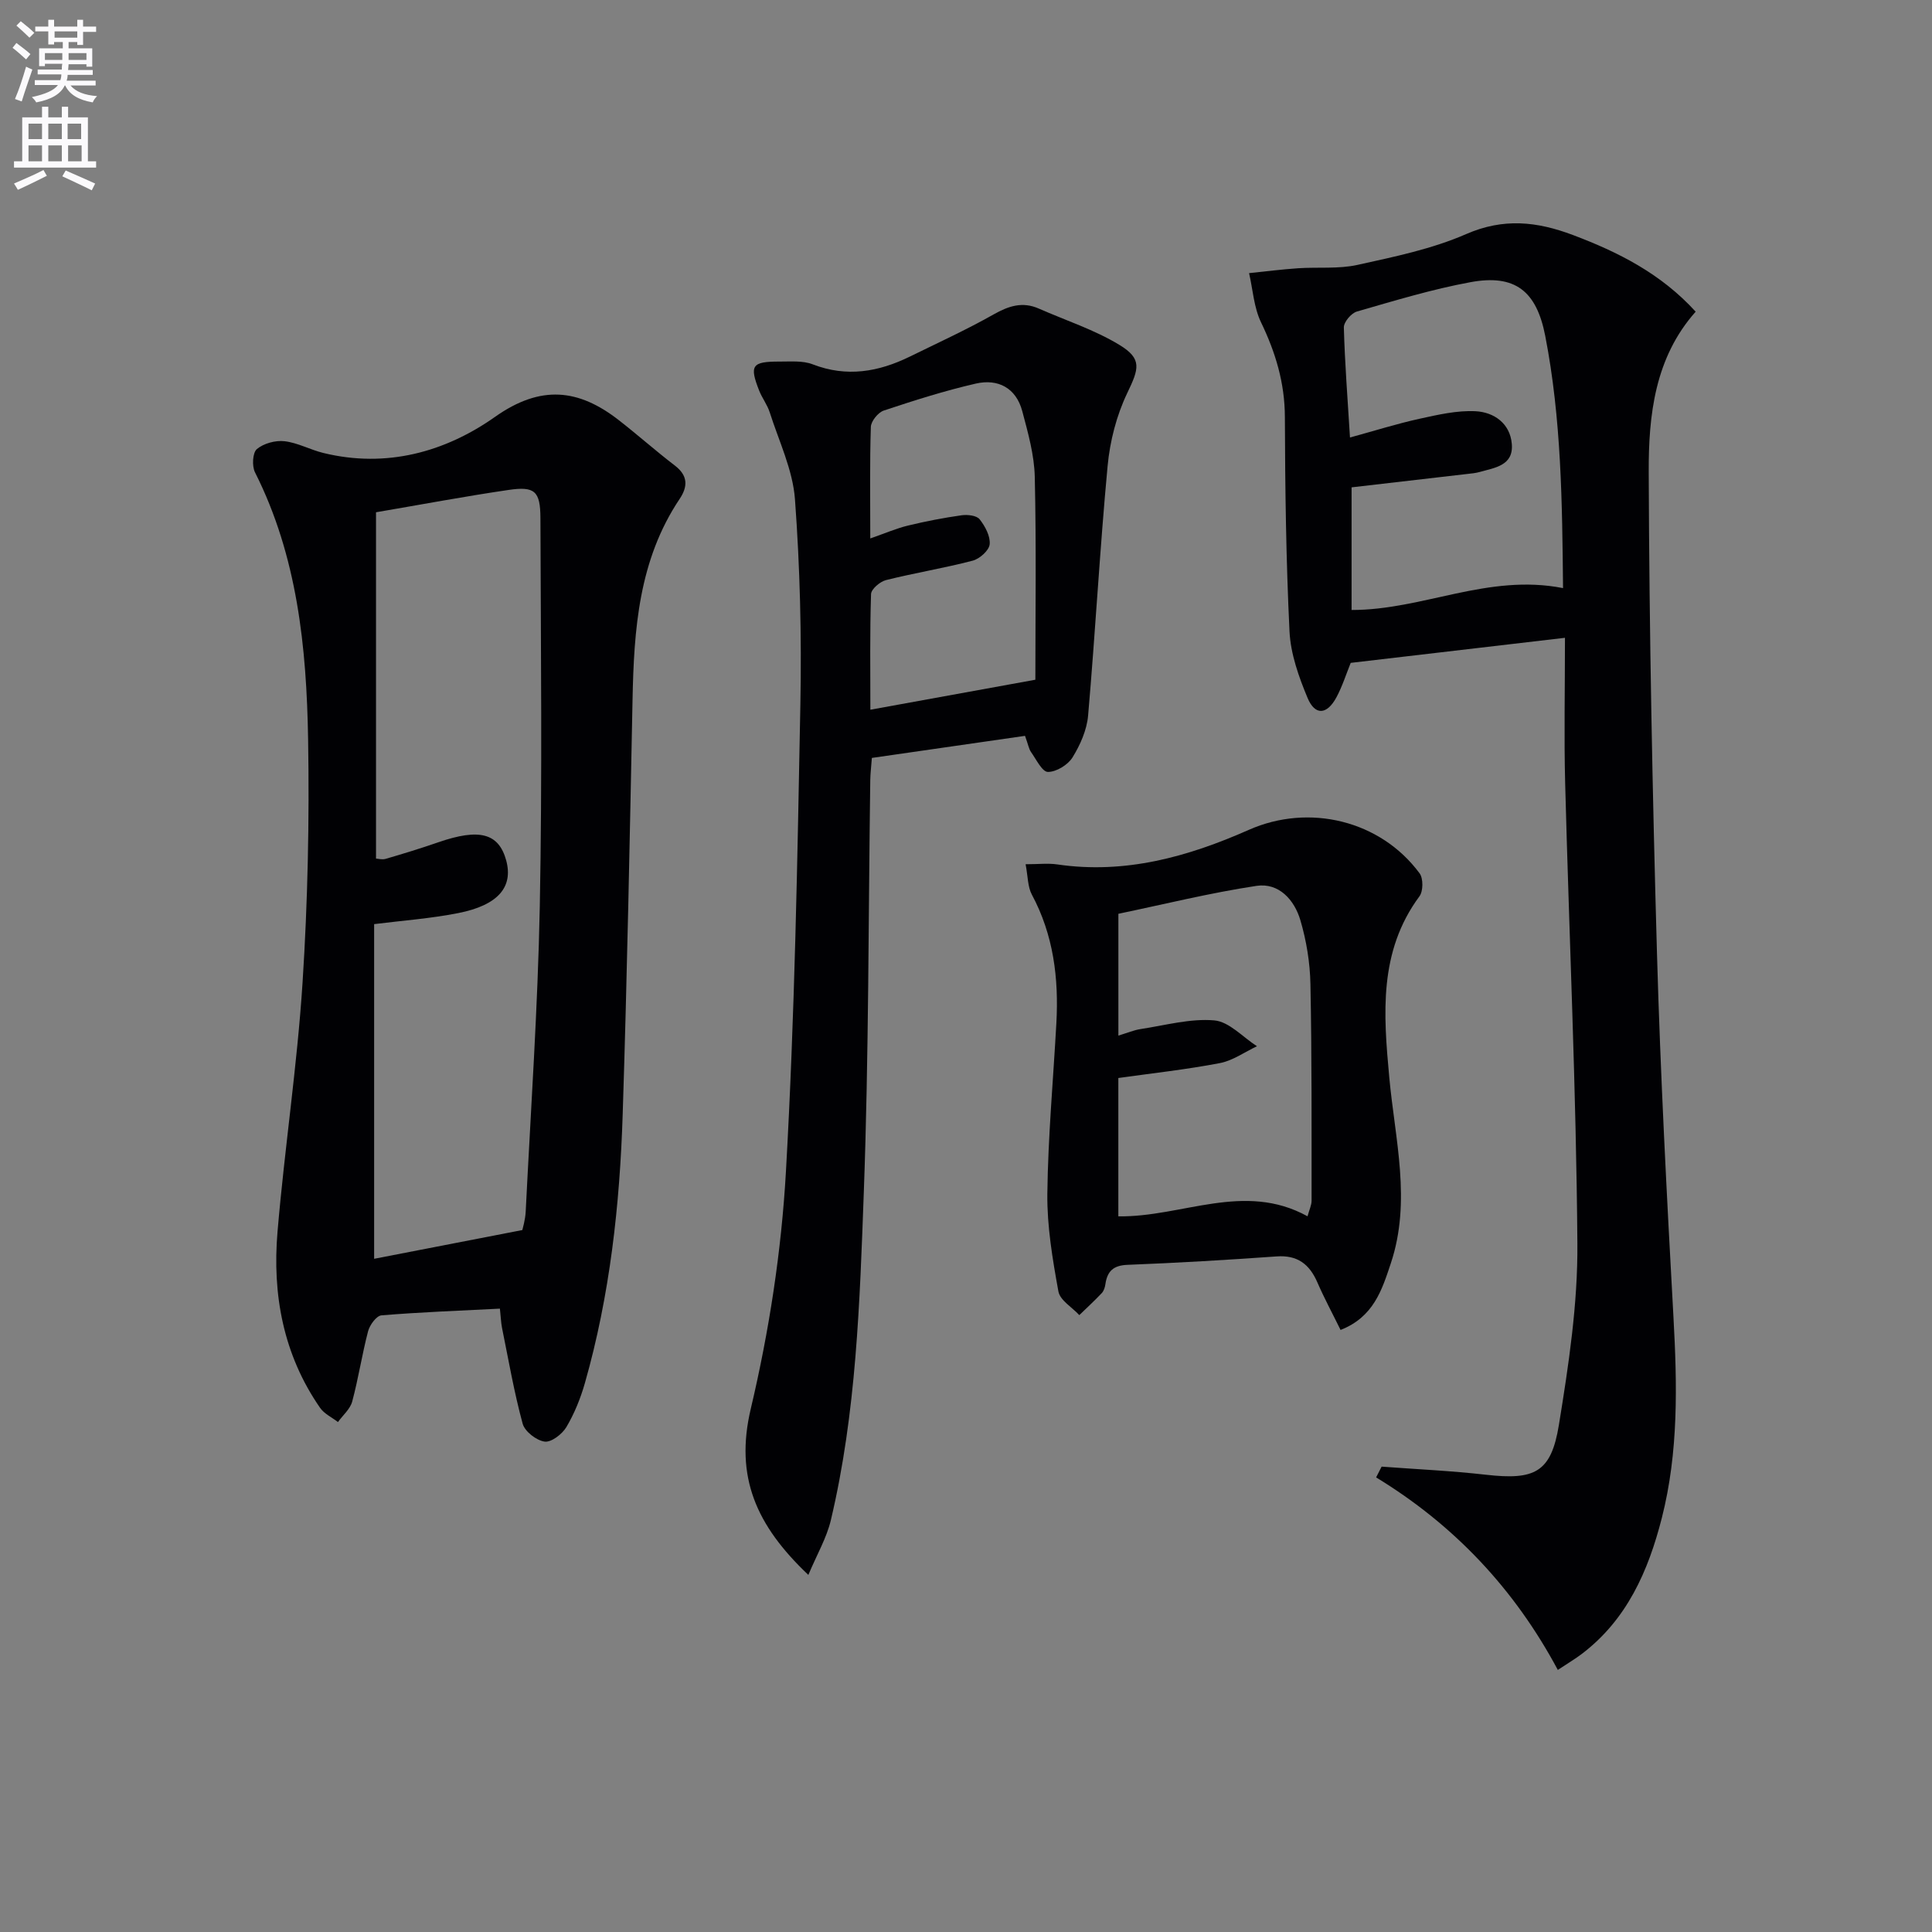
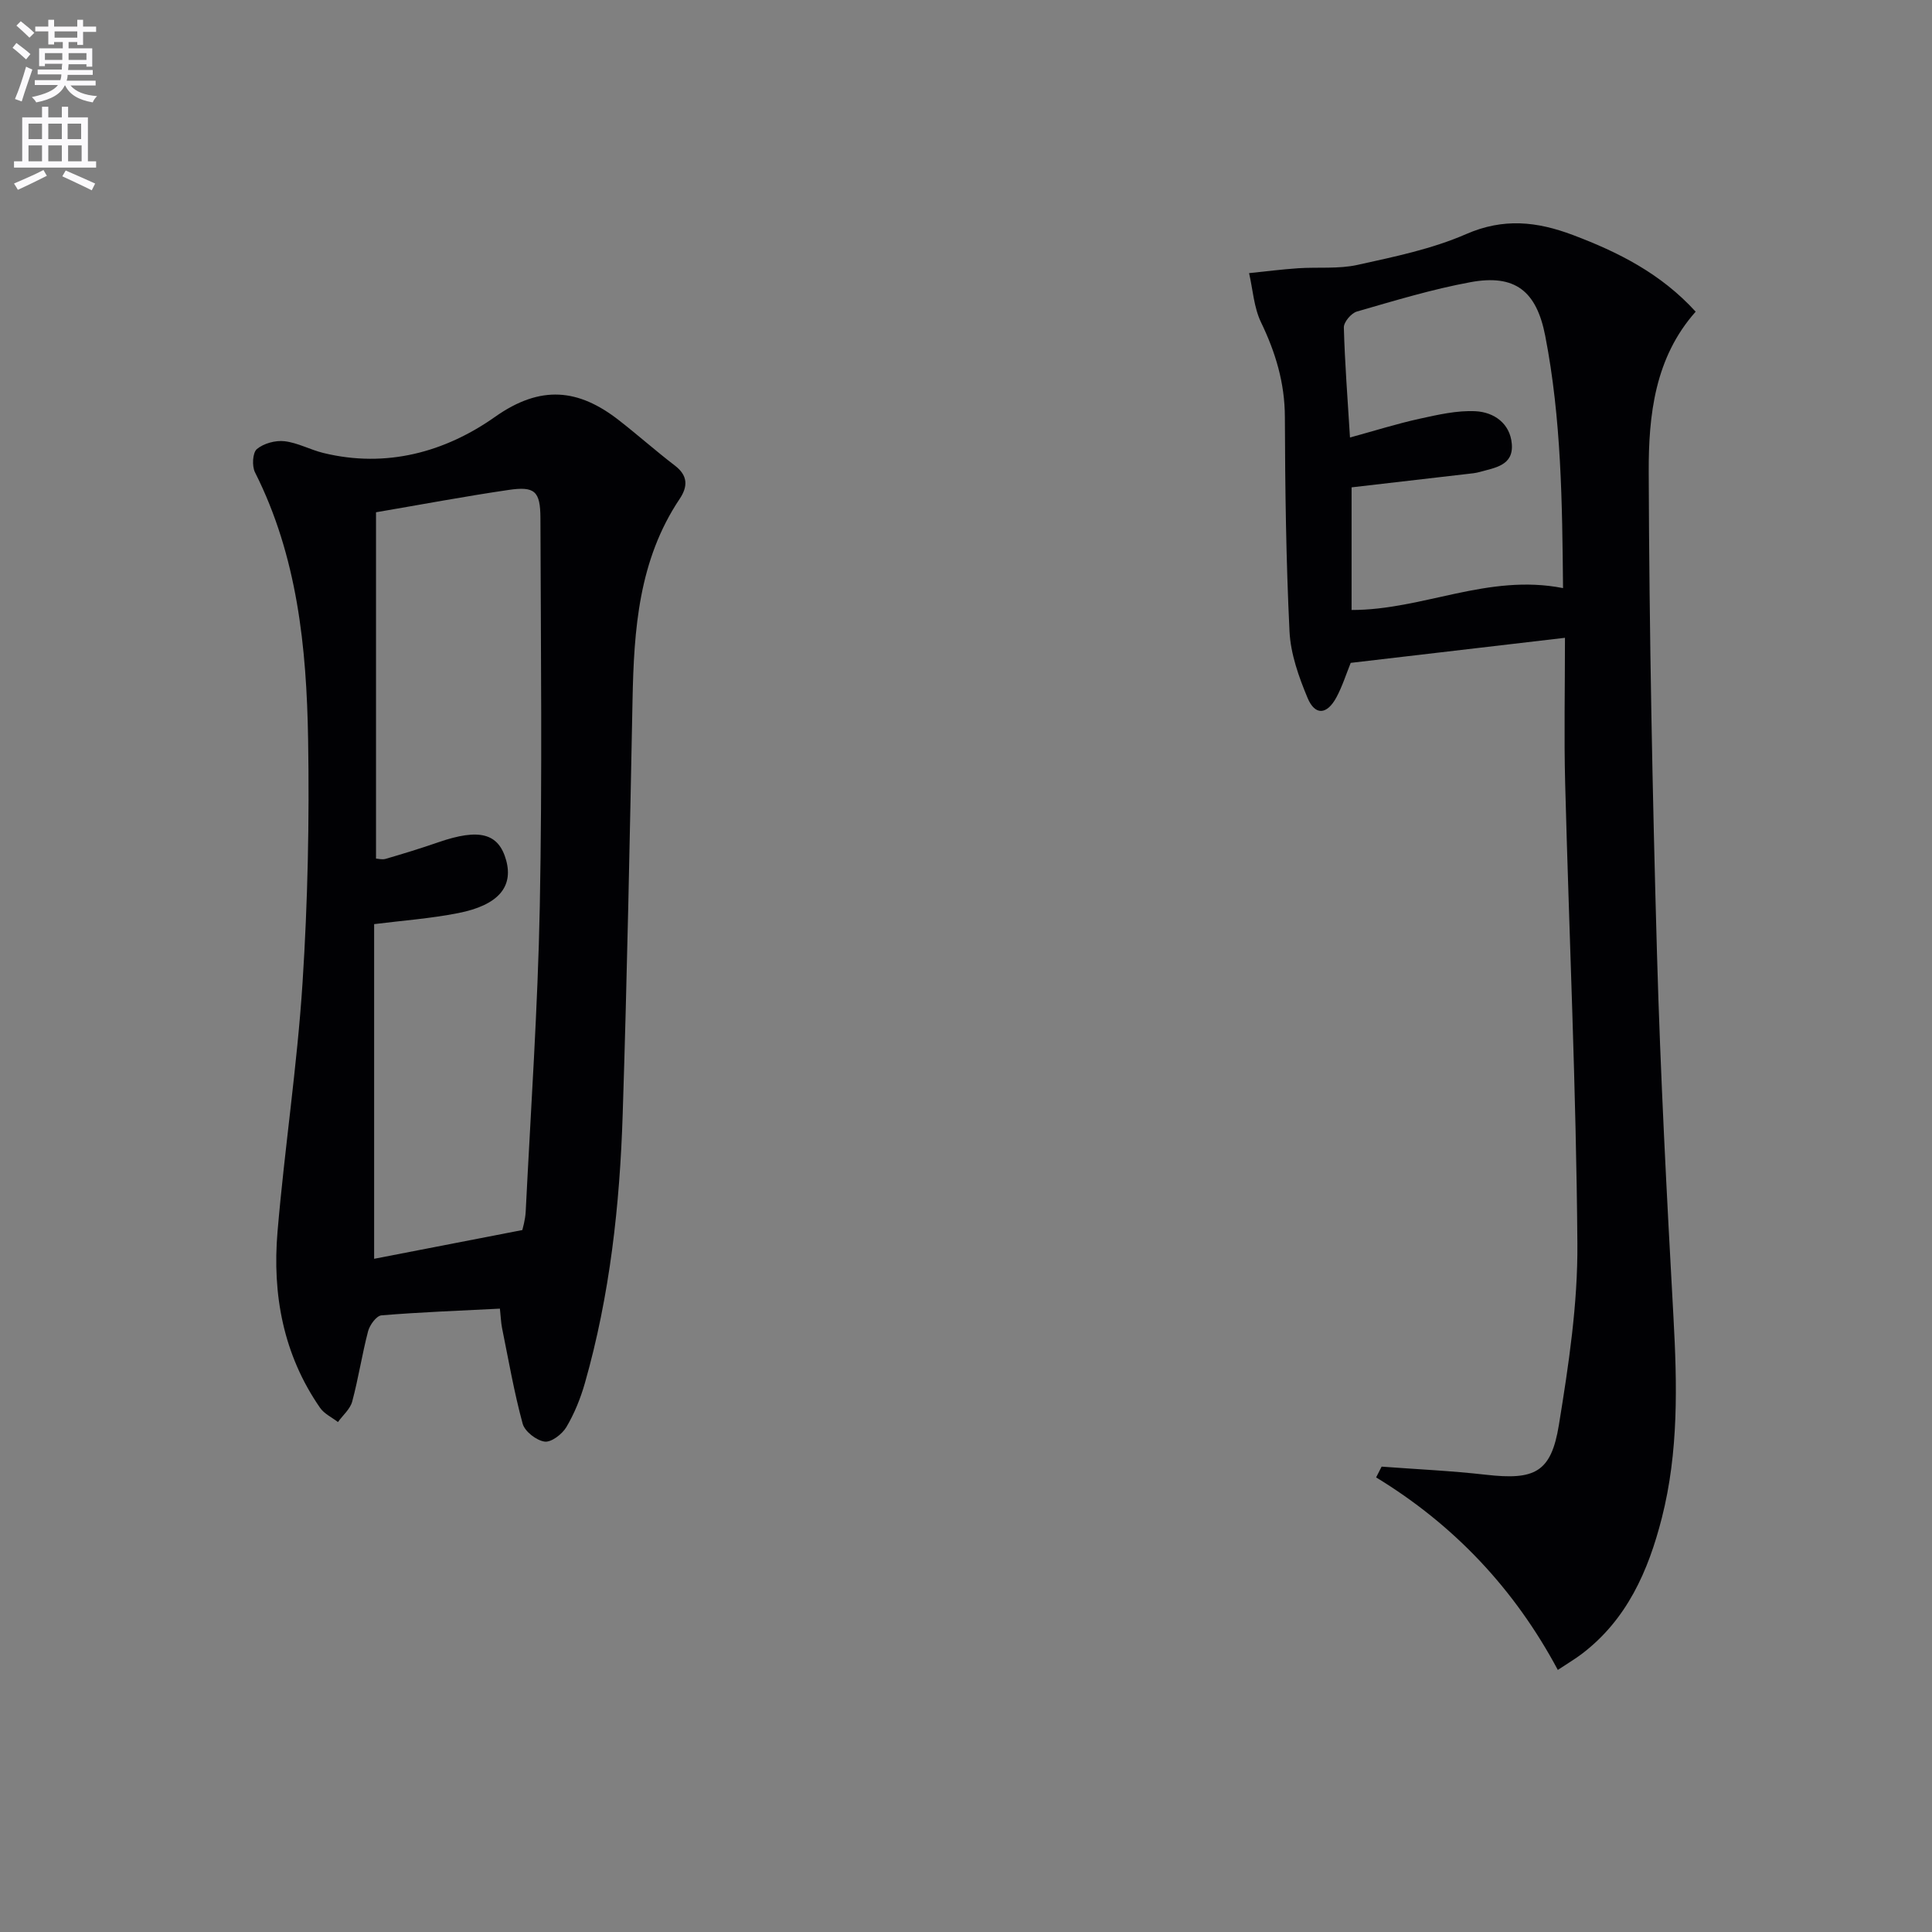
<svg xmlns="http://www.w3.org/2000/svg" enable-background="new 0 0 400 400" viewBox="0 0 400 400">
  <rect x="0" y="0" width="400" height="400" fill="#808080" stroke="none" />
  <path d="m2.6 9.9.8-1c.9.7 1.9 1.4 2.9 2.3l-.9 1.1c-1.1-1-2-1.8-2.8-2.4zm.5 10.6c.9-2.1 1.6-4.3 2.3-6.7.4.2.8.4 1.3.6-.7 2.1-1.5 4.3-2.2 6.6zm.3-15.2.9-.9c1 .8 2 1.6 2.8 2.4l-1 1c-.9-.9-1.8-1.7-2.7-2.5zm12.6-1.2h1.2v1.4h2.7v1.1h-2.7v2.7h-1.2v-.6h-1.8v1.3h4.9v3.8h-1.2v-.5h-3.7c0 .4-.1.9-.1 1.2h5.1v1h-5.2c0 .5-.1.9-.2 1.2h6v1h-5.2c1.1 1.3 2.9 2 5.5 2.2-.4.4-.7.8-.9 1.3-2.9-.5-4.8-1.6-5.7-3.5h-.1c-.8 1.7-2.7 2.9-5.9 3.5-.2-.4-.6-.8-.9-1.1 2.8-.6 4.6-1.4 5.4-2.5h-4.8v-1h5.3c.1-.3.2-.7.2-1.2h-4.9v-1h5c0-.4 0-.8.1-1.2h-3.6v.5h-1.2v-3.7h4.9v-1.3h-1.8v.5h-1.2v-2.7h-2.7v-1h2.7v-1.4h1.2v1.4h4.8zm-6.7 8.3h3.6c0-.4 0-.9 0-1.4h-3.6zm1.9-4.6h4.8v-1.3h-4.7v1.3zm6.7 3.2h-3.7v1.4h3.7z" fill="#fbfafc" />
  <path d="m8.7 22.1h1.3v2.2h2.8v-2.2h1.3v2.2h4.1v9.1h1.7v1.3h-17v-1.3h1.7v-9.1h4.1zm.3 13.1.7 1.2c-1.8.9-3.8 1.9-6 2.9-.2-.4-.5-.8-.8-1.3 2.3-1 4.4-1.9 6.1-2.8zm-3.1-6.4h2.8v-3.2h-2.8zm0 4.6h2.8v-3.3h-2.8zm4.1-4.6h2.8v-3.2h-2.8zm0 4.6h2.8v-3.3h-2.8zm3.6 1.9c2.1.9 4.1 1.8 6.1 2.7l-.7 1.4c-2.2-1.1-4.2-2-6.1-2.9zm3.2-9.7h-2.8v3.2h2.8zm-2.7 7.8h2.8v-3.3h-2.8z" fill="#fbfafc" />
  <g fill="#010104">
    <path d="m286.05 303.65c7.2.54 14.43.86 21.6 1.68 10.07 1.14 13.49-.43 15.1-10.3 2.02-12.42 3.93-25.06 3.83-37.58-.24-31.76-1.7-63.51-2.53-95.27-.25-9.63-.04-19.27-.04-30.13-15.32 1.79-29.7 3.47-44.36 5.19-.94 2.32-1.73 4.85-2.96 7.14-1.96 3.63-4.43 3.82-5.98.1-1.82-4.36-3.5-9.1-3.73-13.74-.72-14.78-.91-29.6-.96-44.4-.02-7.05-1.92-13.35-4.94-19.61-1.48-3.08-1.69-6.77-2.47-10.18 3.37-.35 6.74-.78 10.12-1.01 4.11-.28 8.37.18 12.34-.7 7.6-1.68 15.39-3.28 22.47-6.37 7.74-3.38 14.66-2.62 22.1.18 9.45 3.56 18.25 8 25.43 15.88-8.46 9.51-9.76 21.43-9.72 33.16.11 33.24.77 66.49 1.71 99.71.71 25.1 2.03 50.19 3.41 75.26.77 14.01 1.08 27.93-2.41 41.63-2.8 10.97-7.22 21.06-16.61 28.17-1.29.98-2.7 1.81-4.92 3.28-8.98-16.79-21.48-30.03-37.62-39.86.39-.74.77-1.48 1.14-2.23zm37.56-181.89c-.17-17.65-.34-35.05-3.69-52.24-1.81-9.3-6.27-12.79-15.46-11.1-7.95 1.46-15.75 3.84-23.53 6.08-1.17.34-2.73 2.18-2.7 3.3.2 7.39.78 14.78 1.27 22.78 5.16-1.41 9.71-2.85 14.35-3.87 3.84-.84 7.81-1.77 11.67-1.57 3.76.2 7.11 2.49 7.48 6.73.41 4.55-3.53 4.96-6.69 5.86-.79.22-1.63.3-2.46.39-8 .93-16 1.85-24.02 2.78v25.39c14.74.03 28.22-7.59 43.78-4.53z" />
    <path d="m103.5 270.94c-8.37.43-16.47.72-24.53 1.39-1.03.09-2.42 1.99-2.76 3.28-1.26 4.81-2 9.76-3.29 14.56-.42 1.57-1.94 2.84-2.95 4.25-1.25-.97-2.84-1.7-3.7-2.94-7.63-11.01-9.92-23.47-8.81-36.49 1.46-17.21 4.07-34.32 5.18-51.55 1.08-16.76 1.43-33.61 1.15-50.41-.32-18.98-2.22-37.83-11-55.25-.65-1.29-.5-4.06.4-4.81 1.42-1.18 3.85-1.84 5.72-1.62 2.75.32 5.34 1.78 8.07 2.44 13.01 3.17 25.18-.19 35.52-7.49 9.47-6.68 17.29-5.8 25.63.7 3.93 3.06 7.66 6.38 11.62 9.41 2.72 2.09 2.66 4.35.96 6.89-8.47 12.65-9.46 27-9.75 41.59-.57 28.62-1.12 57.24-2.04 85.85-.6 18.78-2.65 37.44-7.82 55.6-.9 3.16-2.17 6.3-3.83 9.11-.87 1.47-3.13 3.21-4.51 3.02-1.71-.24-4.11-2.1-4.55-3.71-1.78-6.53-2.93-13.24-4.28-19.88-.21-1.09-.24-2.23-.43-3.94zm-25.65-93.18c.41.02 1.27.27 1.99.06 3.66-1.07 7.32-2.19 10.92-3.44 8.48-2.93 12.49-1.89 14.04 3.75 1.5 5.49-1.65 9.28-9.9 10.91-5.78 1.14-11.71 1.57-17.44 2.29v69.29c10.17-1.97 19.98-3.88 30.68-5.95.06-.3.61-2.05.7-3.82 1.05-21.08 2.51-42.16 2.92-63.26.52-26.77.21-53.56.13-80.33-.02-5.6-1.19-6.62-6.61-5.82-8.96 1.31-17.87 2.99-27.43 4.62z" />
-     <path d="m212.22 152.35c-10.68 1.54-21.15 3.05-31.71 4.57-.15 1.97-.31 3.27-.33 4.57-.4 28.47-.3 56.95-1.34 85.4-.83 22.72-1.54 45.55-6.82 67.84-.87 3.67-2.87 7.08-4.66 11.34-10.79-10.23-15.26-20.28-11.92-34.4 3.8-16.07 6.35-32.65 7.28-49.14 1.83-32.2 2.37-64.49 2.99-96.75.27-14.13-.08-28.32-1.12-42.4-.45-6.11-3.33-12.05-5.23-18.02-.5-1.57-1.57-2.94-2.18-4.48-2.06-5.23-1.51-6.03 4.17-6.02 2.32.01 4.84-.23 6.91.57 7.05 2.73 13.63 1.57 20.11-1.6 5.81-2.85 11.71-5.55 17.34-8.73 3.12-1.76 5.98-2.71 9.37-1.21 5.58 2.46 11.5 4.37 16.67 7.51 4.79 2.9 4.05 4.95 1.62 10.01-2.21 4.62-3.57 9.93-4.05 15.05-1.61 17.2-2.54 34.47-4.04 51.69-.26 2.99-1.63 6.08-3.23 8.67-.96 1.55-3.36 3.01-5.09 3-1.19-.01-2.42-2.6-3.5-4.12-.45-.65-.58-1.53-1.24-3.35zm-32.04-40.87c3.18-1.11 5.43-2.09 7.78-2.66 3.67-.89 7.4-1.61 11.14-2.14 1.22-.17 3.09.04 3.72.83 1.14 1.44 2.25 3.51 2.08 5.19-.13 1.27-2.08 3.01-3.52 3.38-5.92 1.55-11.99 2.53-17.93 4.02-1.25.31-3.08 1.87-3.11 2.9-.26 7.92-.14 15.85-.14 23.94 11.61-2.11 22.56-4.1 34.16-6.21 0-13.1.21-27.53-.12-41.96-.1-4.57-1.4-9.17-2.59-13.64-1.28-4.81-5.01-6.77-9.63-5.71-6.44 1.48-12.76 3.49-19.04 5.58-1.18.39-2.64 2.2-2.68 3.39-.24 7.3-.12 14.62-.12 23.09z" />
-     <path d="m277.55 275.35c-1.66-3.38-3.37-6.55-4.8-9.84-1.64-3.78-4.13-5.7-8.46-5.38-10.27.73-20.55 1.34-30.84 1.74-2.95.11-4.2 1.32-4.59 4.01-.09.64-.32 1.38-.74 1.83-1.49 1.58-3.1 3.06-4.66 4.57-1.5-1.63-4-3.07-4.33-4.91-1.21-6.66-2.36-13.46-2.29-20.19.14-11.79 1.22-23.57 1.87-35.36.51-9.28-.59-18.24-5.08-26.61-.86-1.6-.8-3.71-1.29-6.28 2.68 0 4.67-.24 6.57.04 14.03 2.06 27.04-1.58 39.65-7.16 12.48-5.52 27.25-1.96 35.35 9 .78 1.05.76 3.69-.02 4.75-8.5 11.47-7.45 24.47-6.26 37.46 1.18 12.84 4.62 25.65.33 38.52-1.83 5.5-3.56 11.13-10.41 13.81zm-6.84-23.53c.36-1.36.85-2.31.84-3.27-.01-14.95.06-29.9-.24-44.84-.09-4.42-.83-8.95-2.08-13.19-1.24-4.2-4.44-7.81-9.09-7.11-9.62 1.45-19.11 3.81-28.59 5.78v25.22c1.86-.56 3.22-1.15 4.64-1.36 5.07-.77 10.23-2.22 15.21-1.79 3.08.26 5.91 3.47 8.84 5.35-2.56 1.21-5.01 2.99-7.71 3.5-6.95 1.33-14.02 2.1-20.99 3.08v28.64c13.2.2 26.03-7.26 39.17-.01z" />
  </g>
</svg>